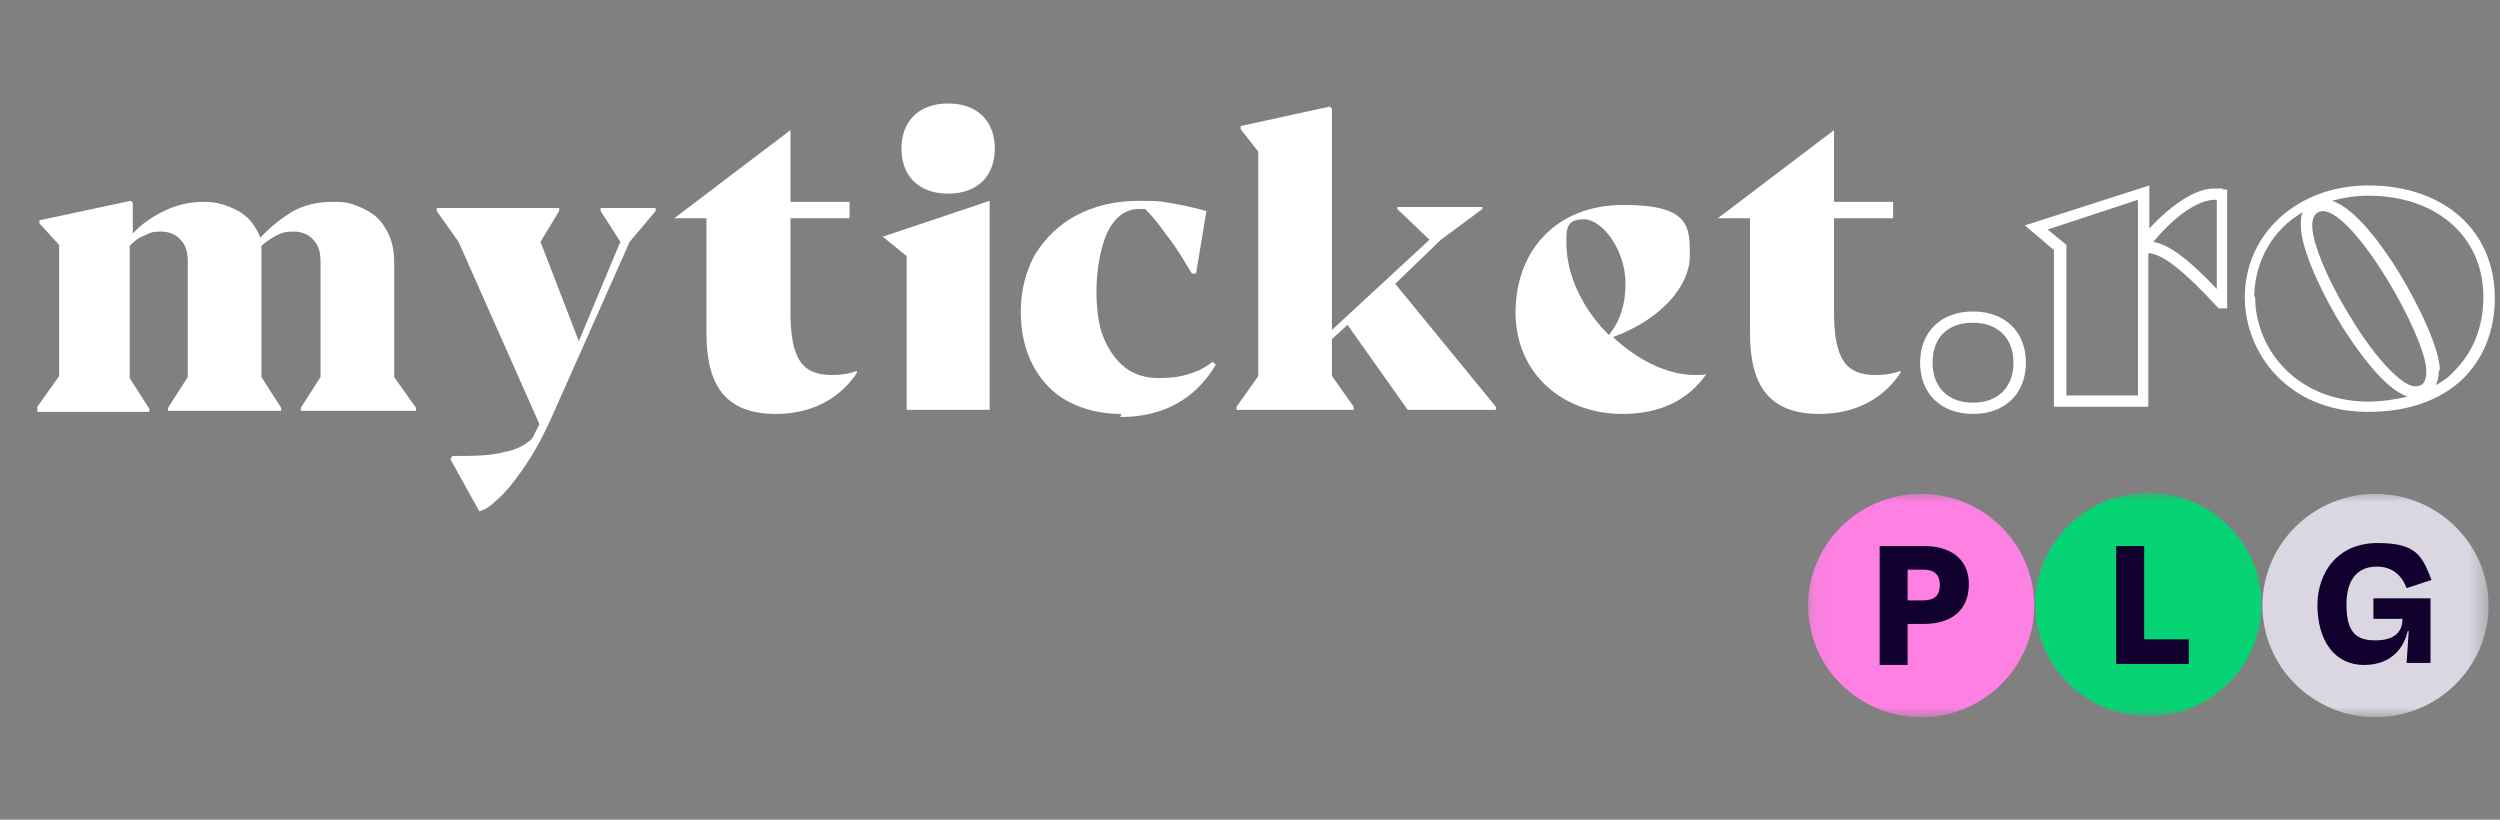
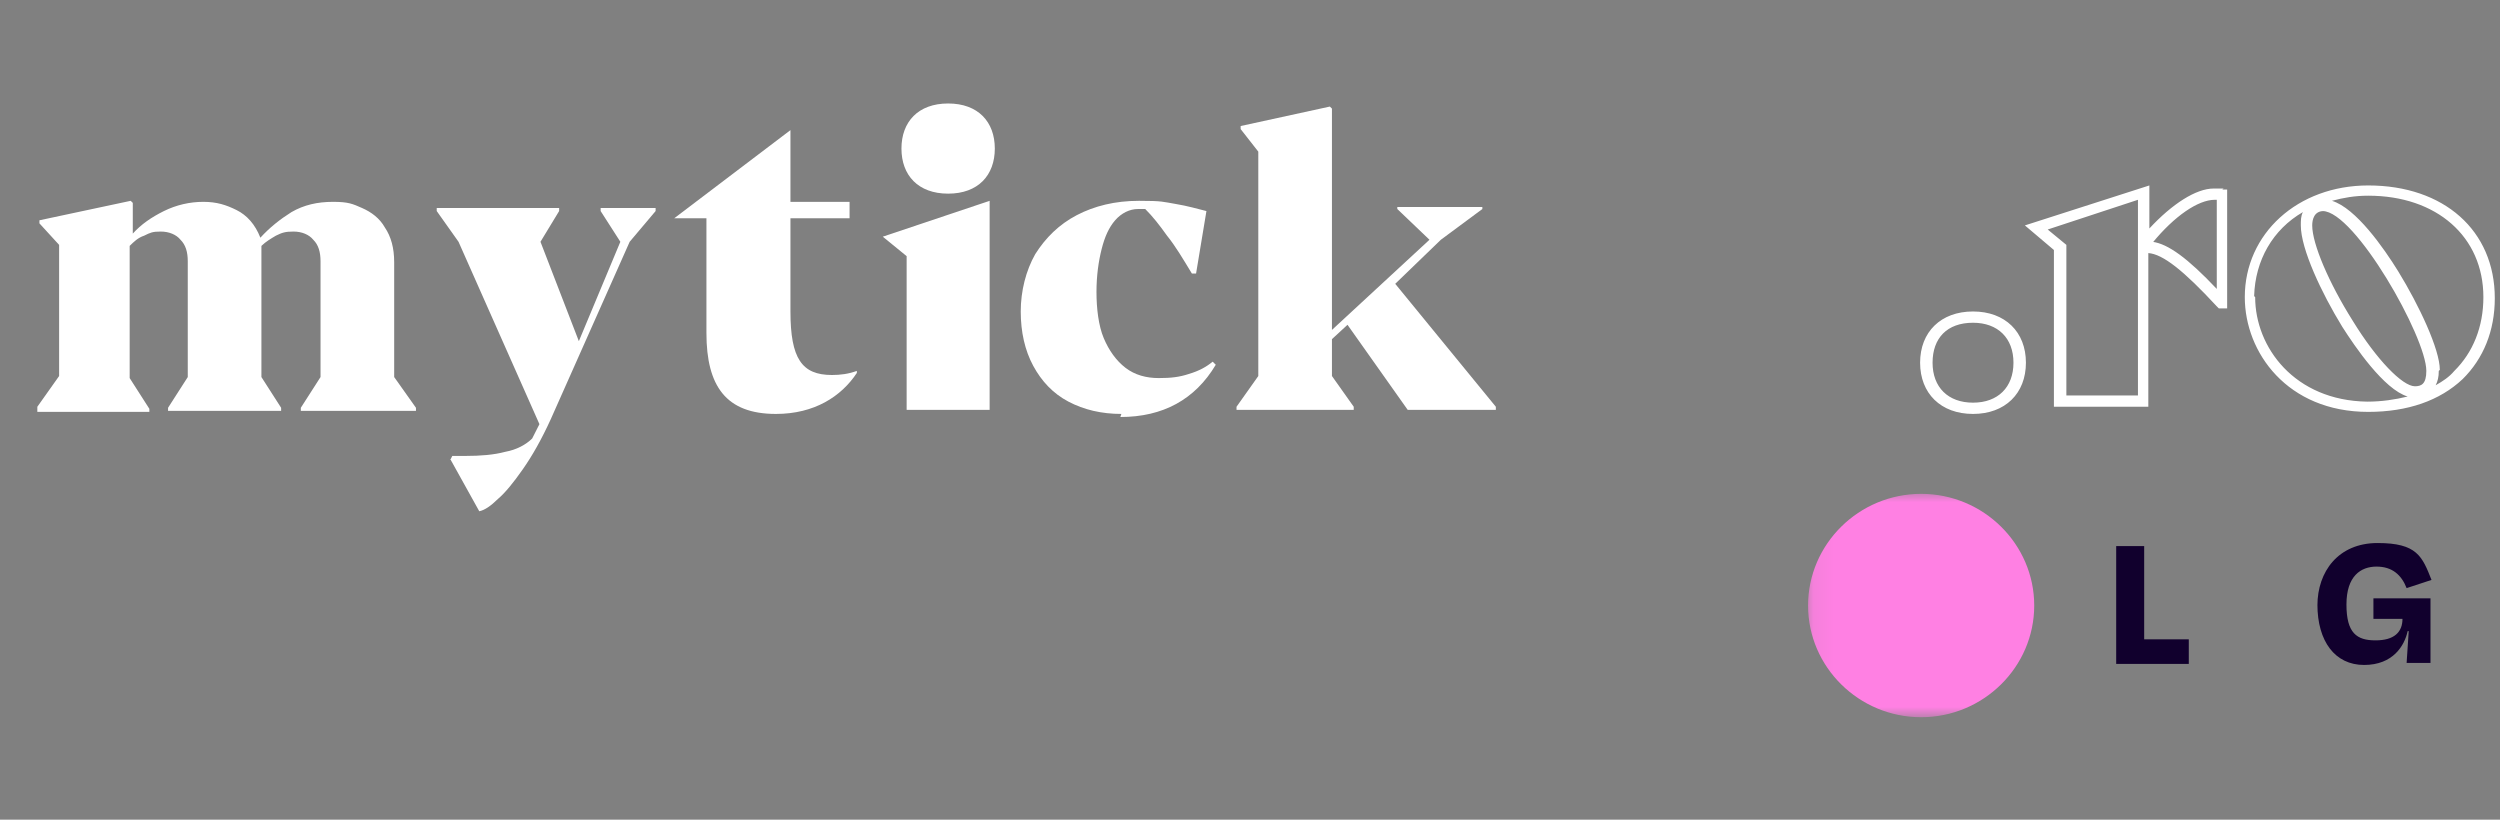
<svg xmlns="http://www.w3.org/2000/svg" width="122" height="40" viewBox="0 0 122 40" fill="none">
  <rect x="0" y="0" width="122" height="40" fill="#808080" stroke="none" />
  <path d="M96.283 20.2C94.714 20.2 93.701 19.2 93.701 17.7C93.701 16.2 94.714 15.2 96.283 15.2C97.852 15.2 98.865 16.2 98.865 17.7C98.865 19.2 97.852 20.2 96.283 20.2ZM96.283 15.75C95.017 15.75 94.309 16.5 94.309 17.7C94.309 18.9 95.068 19.65 96.283 19.65C97.498 19.65 98.257 18.9 98.257 17.7C98.257 16.5 97.498 15.75 96.283 15.75ZM104.889 19.85H100.231V12.2L98.814 11L104.889 9.05V11.15C106.002 9.95 107.167 9.2 108.027 9.2C108.888 9.2 108.331 9.2 108.483 9.25H108.685V15.05H108.28L108.179 14.95C106.559 13.2 105.547 12.4 104.838 12.35V19.85H104.889ZM100.788 19.3H104.332V9.75L99.928 11.2L100.839 11.95V19.3H100.788ZM105.041 11.8C105.8 11.9 106.762 12.6 108.179 14.1V9.75C108.179 9.75 108.129 9.75 108.078 9.75C107.268 9.75 106.104 10.55 105.041 11.85V11.8ZM115.57 20.1C111.622 20.1 109.546 17.2 109.546 14.5C109.546 11.4 112.128 9.05 115.57 9.05C119.265 9.05 121.746 11.25 121.746 14.55C121.746 16.15 121.189 17.5 120.177 18.5C119.063 19.55 117.494 20.1 115.57 20.1ZM110.052 14.5C110.052 16.95 111.976 19.55 115.519 19.6C116.228 19.6 116.886 19.5 117.494 19.35C116.329 19 114.912 16.9 114.304 15.95C113.292 14.3 112.28 12.15 112.28 11C112.28 10.75 112.28 10.55 112.381 10.35C110.913 11.2 110.052 12.7 110.002 14.45L110.052 14.5ZM113.393 10.3C112.938 10.3 112.836 10.7 112.836 11C112.836 11.9 113.646 13.8 114.811 15.65C115.975 17.55 117.241 18.85 117.848 18.85C118.152 18.85 118.405 18.75 118.405 18.1C118.405 16.45 114.912 10.3 113.343 10.3H113.393ZM119.012 18.1C119.012 18.4 118.962 18.6 118.861 18.8C119.215 18.6 119.519 18.4 119.772 18.1C120.683 17.2 121.189 15.95 121.189 14.5C121.189 11.55 118.911 9.55 115.57 9.55C114.912 9.55 114.355 9.65 113.798 9.8C114.963 10.15 116.329 12.1 117.038 13.25C118.051 14.9 119.063 17.05 119.063 18.05L119.012 18.1Z" fill="white" />
-   <path d="M83.273 18.25C82.413 19.5 81.046 20.2 79.173 20.2C76.288 20.2 73.959 18.25 73.959 15.25C73.959 12.25 75.933 10 79.224 10C82.514 10 82.463 11.1 82.463 12.5C82.463 13.9 81.147 15.55 78.718 16.45C79.882 17.55 81.35 18.3 82.717 18.3C82.919 18.3 83.122 18.3 83.324 18.25H83.273ZM76.439 11.85C76.439 13.5 77.3 15.15 78.515 16.35C79.072 15.65 79.325 14.85 79.325 13.85C79.325 12.15 78.161 10.7 77.3 10.7C76.439 10.7 76.439 11.15 76.439 11.85Z" fill="white" />
  <path d="M44.244 20V12.5L43.08 11.55L48.294 9.8V20H44.244ZM43.991 7.25C43.991 5.95 44.801 5.05 46.269 5.05C47.737 5.05 48.547 5.95 48.547 7.25C48.547 8.55 47.737 9.45 46.269 9.45C44.801 9.45 43.991 8.55 43.991 7.25Z" fill="white" />
-   <path d="M92.74 18.2C91.98 19.35 90.664 20.2 88.791 20.2C86.361 20.2 85.399 18.85 85.399 16.25V10.65H83.83L89.5 6.35V9.85H92.385V10.65H89.5V15.2C89.5 17.5 90.057 18.3 91.525 18.3C91.93 18.3 92.335 18.25 92.74 18.1V18.2Z" fill="white" />
  <path d="M41.814 18.2C41.054 19.35 39.738 20.2 37.865 20.2C35.435 20.2 34.474 18.85 34.474 16.25V10.65H32.904L38.574 6.35V9.85H41.459V10.65H38.574V15.2C38.574 17.5 39.131 18.3 40.599 18.3C41.004 18.3 41.409 18.25 41.814 18.1V18.2Z" fill="white" />
  <path d="M66.011 20H60.342V19.85L61.405 18.35V7.4L60.544 6.3V6.15L64.898 5.2L64.999 5.3V16.1L69.758 11.7L68.188 10.2V10.1H72.339V10.2L70.314 11.7L68.087 13.85L72.997 19.85V20H68.695L65.758 15.85L64.999 16.55V18.35L66.062 19.85V20H66.011Z" fill="white" />
  <path d="M54.723 20.2C53.761 20.2 52.901 20 52.141 19.6C51.382 19.2 50.825 18.6 50.42 17.85C50.015 17.1 49.812 16.2 49.812 15.2C49.812 14.2 50.066 13.2 50.521 12.4C51.027 11.6 51.685 10.95 52.546 10.5C53.407 10.05 54.419 9.8 55.584 9.8C56.748 9.8 56.748 9.85 57.355 9.95C57.963 10.05 58.469 10.2 58.874 10.3L58.368 13.35H58.165C57.71 12.6 57.355 12 56.95 11.5C56.596 11 56.242 10.55 55.887 10.2C55.786 10.2 55.685 10.2 55.533 10.2C55.128 10.2 54.723 10.4 54.419 10.75C54.115 11.1 53.913 11.55 53.761 12.15C53.609 12.75 53.508 13.45 53.508 14.25C53.508 15.05 53.609 15.9 53.862 16.5C54.115 17.1 54.47 17.6 54.925 17.95C55.381 18.3 55.938 18.45 56.545 18.45C57.153 18.45 57.558 18.4 58.013 18.25C58.52 18.1 58.874 17.9 59.178 17.65L59.33 17.8C58.317 19.5 56.748 20.35 54.672 20.35L54.723 20.2Z" fill="white" />
  <path d="M21.971 22.449L22.072 22.249C22.173 22.249 22.376 22.249 22.73 22.249C23.439 22.249 24.097 22.199 24.654 22.049C25.21 21.949 25.666 21.699 25.97 21.399L26.324 20.699L22.376 11.799L21.312 10.299V10.149H27.286V10.299L26.375 11.799L28.248 16.649L30.273 11.799L29.311 10.299V10.149H31.994V10.299L30.728 11.799L26.881 20.449C26.425 21.449 25.97 22.249 25.514 22.899C25.059 23.549 24.654 24.049 24.299 24.349C23.945 24.699 23.641 24.899 23.388 24.949L21.971 22.399V22.449Z" fill="white" />
  <path d="M1.822 20V19.85L2.885 18.35V11.95L1.924 10.9V10.75L6.378 9.8L6.48 9.9V11.4C6.885 10.95 7.391 10.6 7.998 10.3C8.606 10 9.264 9.85 9.922 9.85C10.58 9.85 11.036 10 11.542 10.25C12.048 10.5 12.453 10.95 12.706 11.6C13.162 11.1 13.668 10.7 14.225 10.35C14.832 10 15.49 9.85 16.25 9.85C17.009 9.85 17.212 9.95 17.667 10.15C18.123 10.35 18.528 10.65 18.781 11.1C19.084 11.55 19.236 12.1 19.236 12.8V18.4L20.299 19.9V20.05H14.68V19.9L15.642 18.4V12.75C15.642 12.3 15.541 11.95 15.288 11.7C15.085 11.45 14.731 11.3 14.326 11.3C13.921 11.3 13.769 11.35 13.465 11.5C13.212 11.65 12.959 11.8 12.757 12C12.757 12.3 12.757 12.6 12.757 12.95V18.4L13.719 19.9V20.05H8.201V19.9L9.163 18.4V12.75C9.163 12.3 9.061 11.95 8.808 11.7C8.606 11.45 8.251 11.3 7.846 11.3C7.441 11.3 7.34 11.35 7.036 11.5C6.733 11.6 6.53 11.8 6.328 12V18.45L7.289 19.95V20.1H1.822V20Z" fill="white" />
  <mask id="mask0_414_37338" style="mask-type:luminance" maskUnits="userSpaceOnUse" x="88" y="24" width="34" height="11">
    <path d="M121.493 24H88.082V35H121.493V24Z" fill="white" />
  </mask>
  <g mask="url(#mask0_414_37338)">
-     <path d="M104.838 34.95C107.876 34.95 110.356 32.5 110.356 29.5C110.356 26.5 107.876 24.05 104.838 24.05C101.801 24.05 99.32 26.5 99.32 29.5C99.32 32.5 101.801 34.95 104.838 34.95Z" fill="#06D373" />
    <path d="M93.752 35C96.79 35 99.27 32.55 99.27 29.55C99.27 26.55 96.79 24.1 93.752 24.1C90.715 24.1 88.234 26.55 88.234 29.55C88.234 32.55 90.715 35 93.752 35Z" fill="#FF80E3" />
-     <path d="M115.924 35C118.961 35 121.442 32.55 121.442 29.55C121.442 26.55 118.961 24.1 115.924 24.1C112.887 24.1 110.406 26.55 110.406 29.55C110.406 32.55 112.887 35 115.924 35Z" fill="#DBD7E2" />
-     <path d="M91.727 26.649H93.954C95.068 26.649 96.08 27.199 96.08 28.499C96.08 29.799 95.219 30.449 93.853 30.449H93.093V32.449H91.727V26.699V26.649ZM93.853 29.299C94.409 29.299 94.663 29.049 94.663 28.549C94.663 28.049 94.409 27.799 93.853 27.799H93.093V29.299H93.853Z" fill="#11002D" />
    <path d="M103.27 26.649H104.636V31.199H106.813V32.399H103.27V26.649Z" fill="#11002D" />
    <path d="M113.09 29.55C113.09 27.9 114.102 26.5 116.026 26.5C117.95 26.5 118.203 27.15 118.658 28.3L117.443 28.7C117.19 28.05 116.735 27.65 115.975 27.65C115.216 27.65 114.507 28.1 114.507 29.5C114.507 30.9 115.013 31.25 115.925 31.25C116.836 31.25 117.241 30.85 117.241 30.2H115.823V29.2H118.608V32.35H117.443L117.545 30.8H117.494C117.342 31.5 116.785 32.45 115.368 32.45C113.95 32.45 113.09 31.3 113.09 29.5V29.55Z" fill="#11002D" />
  </g>
</svg>